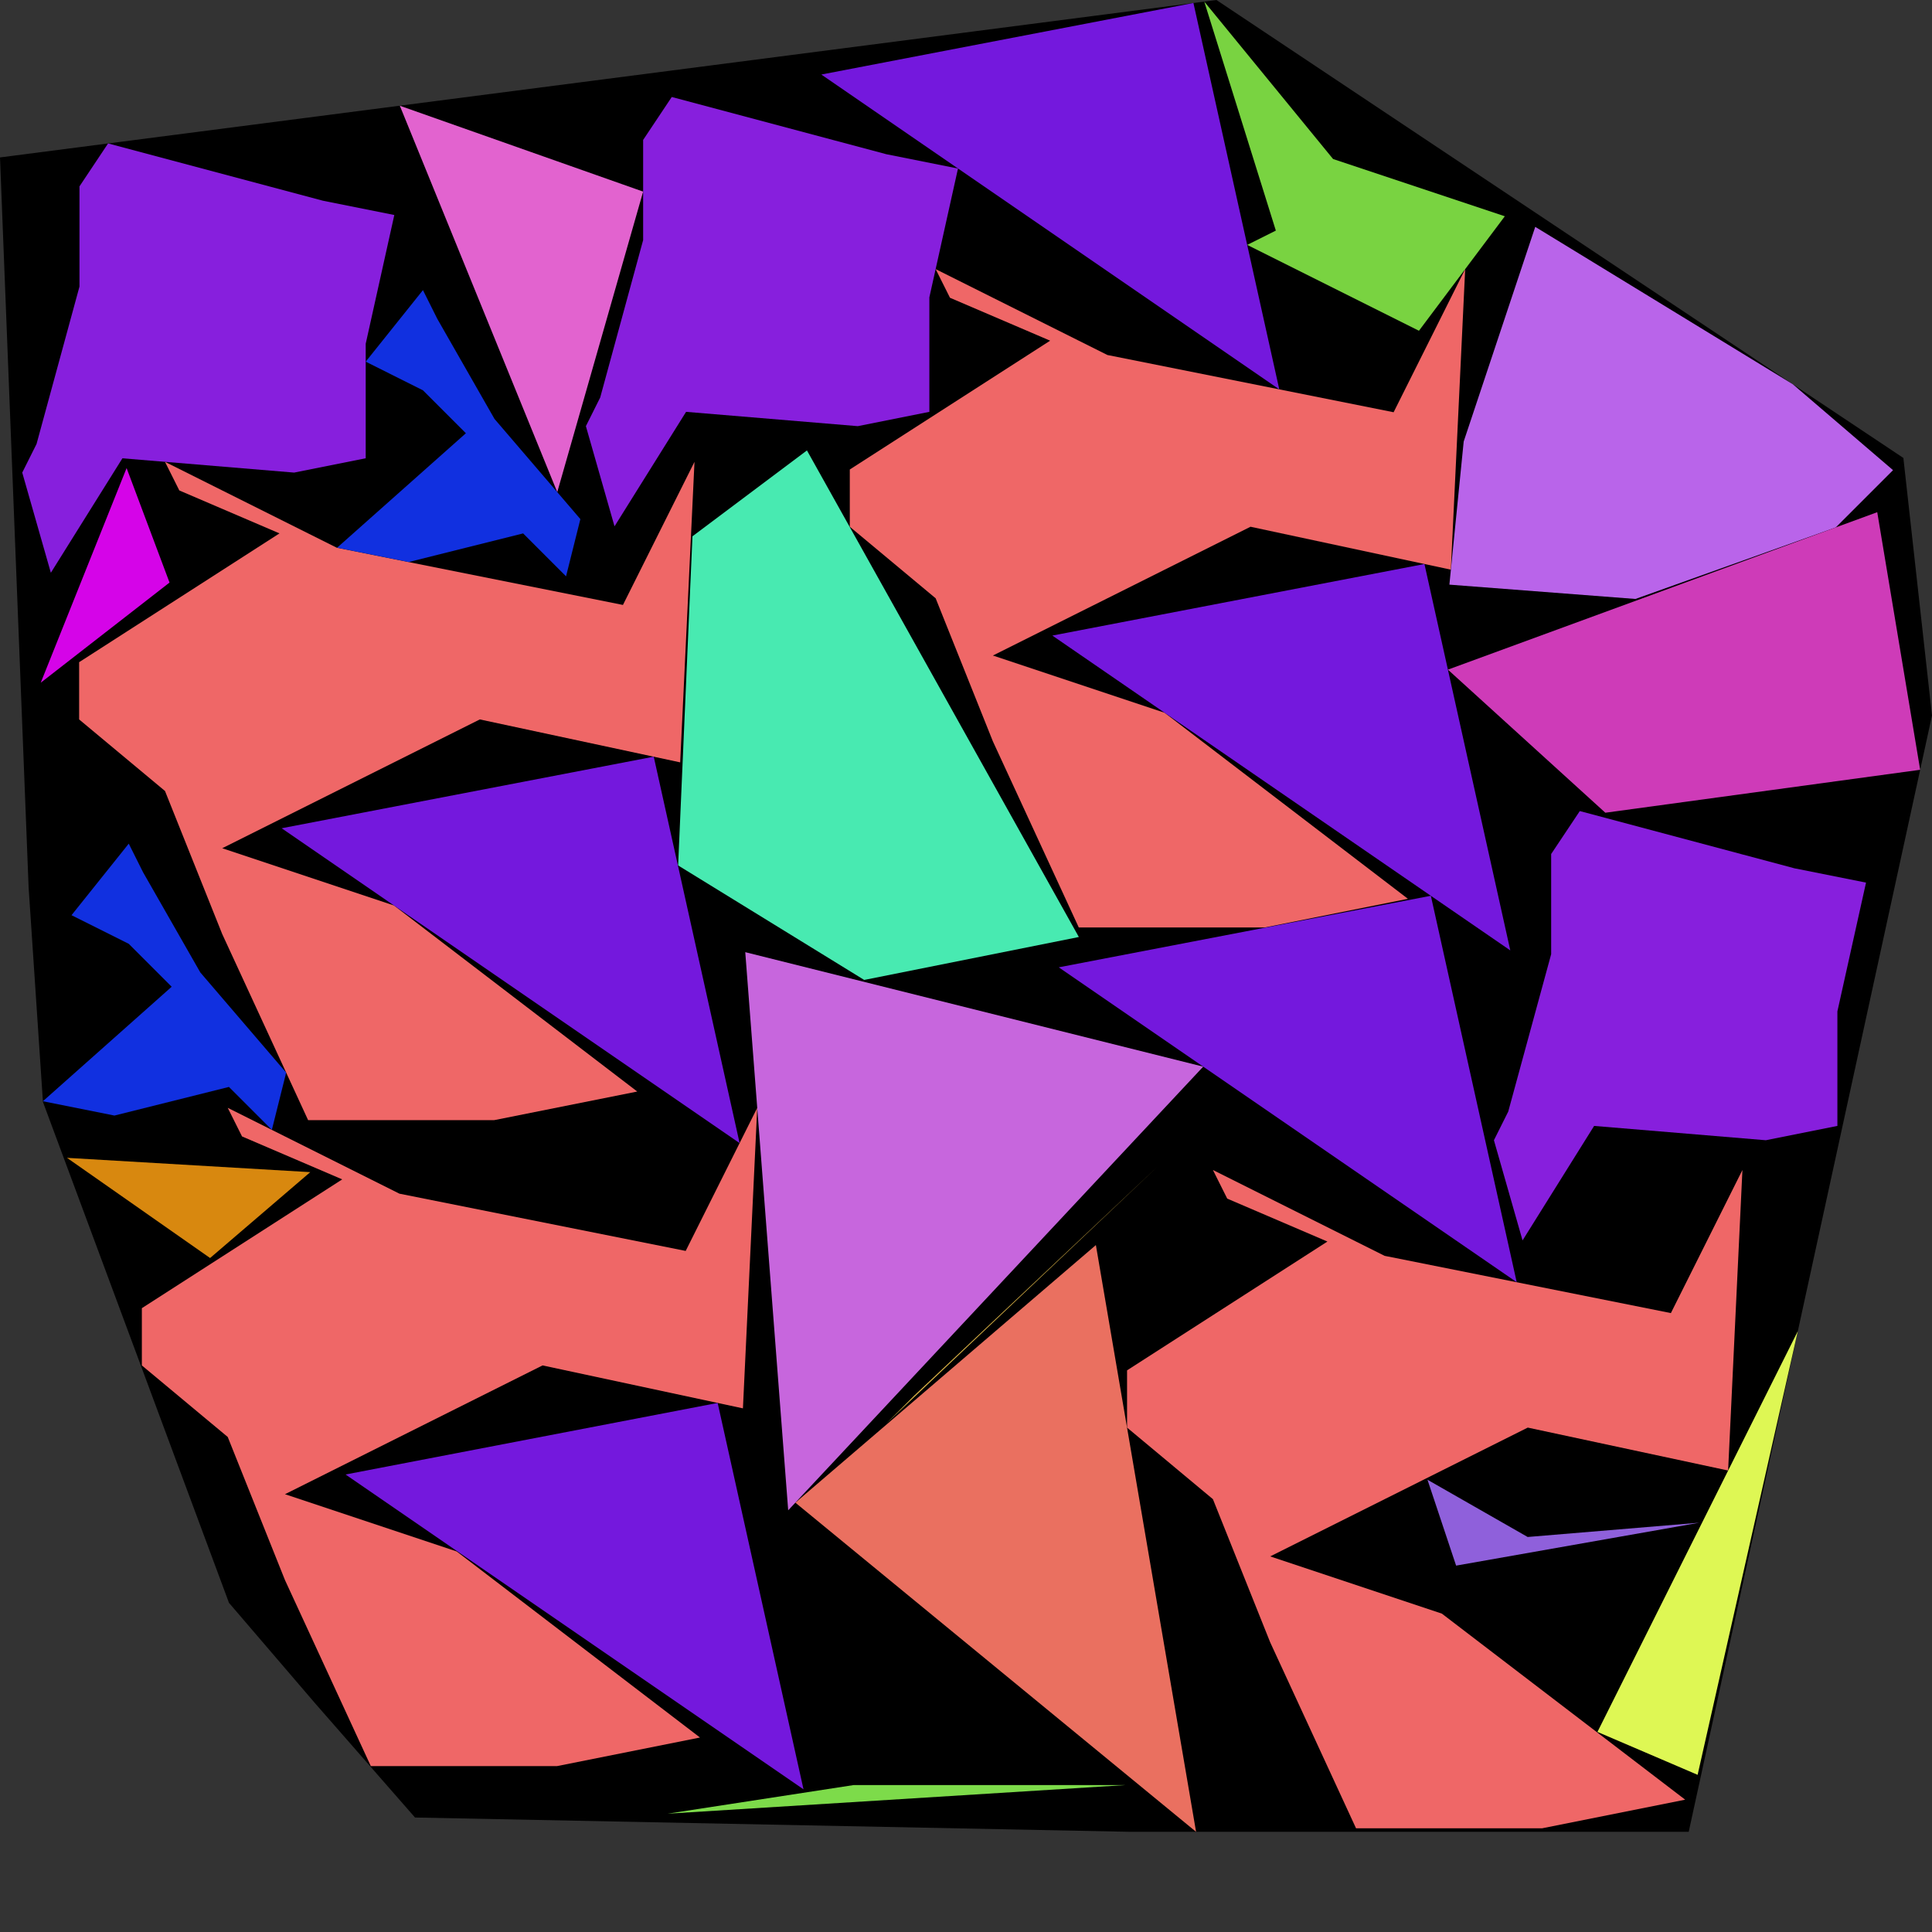
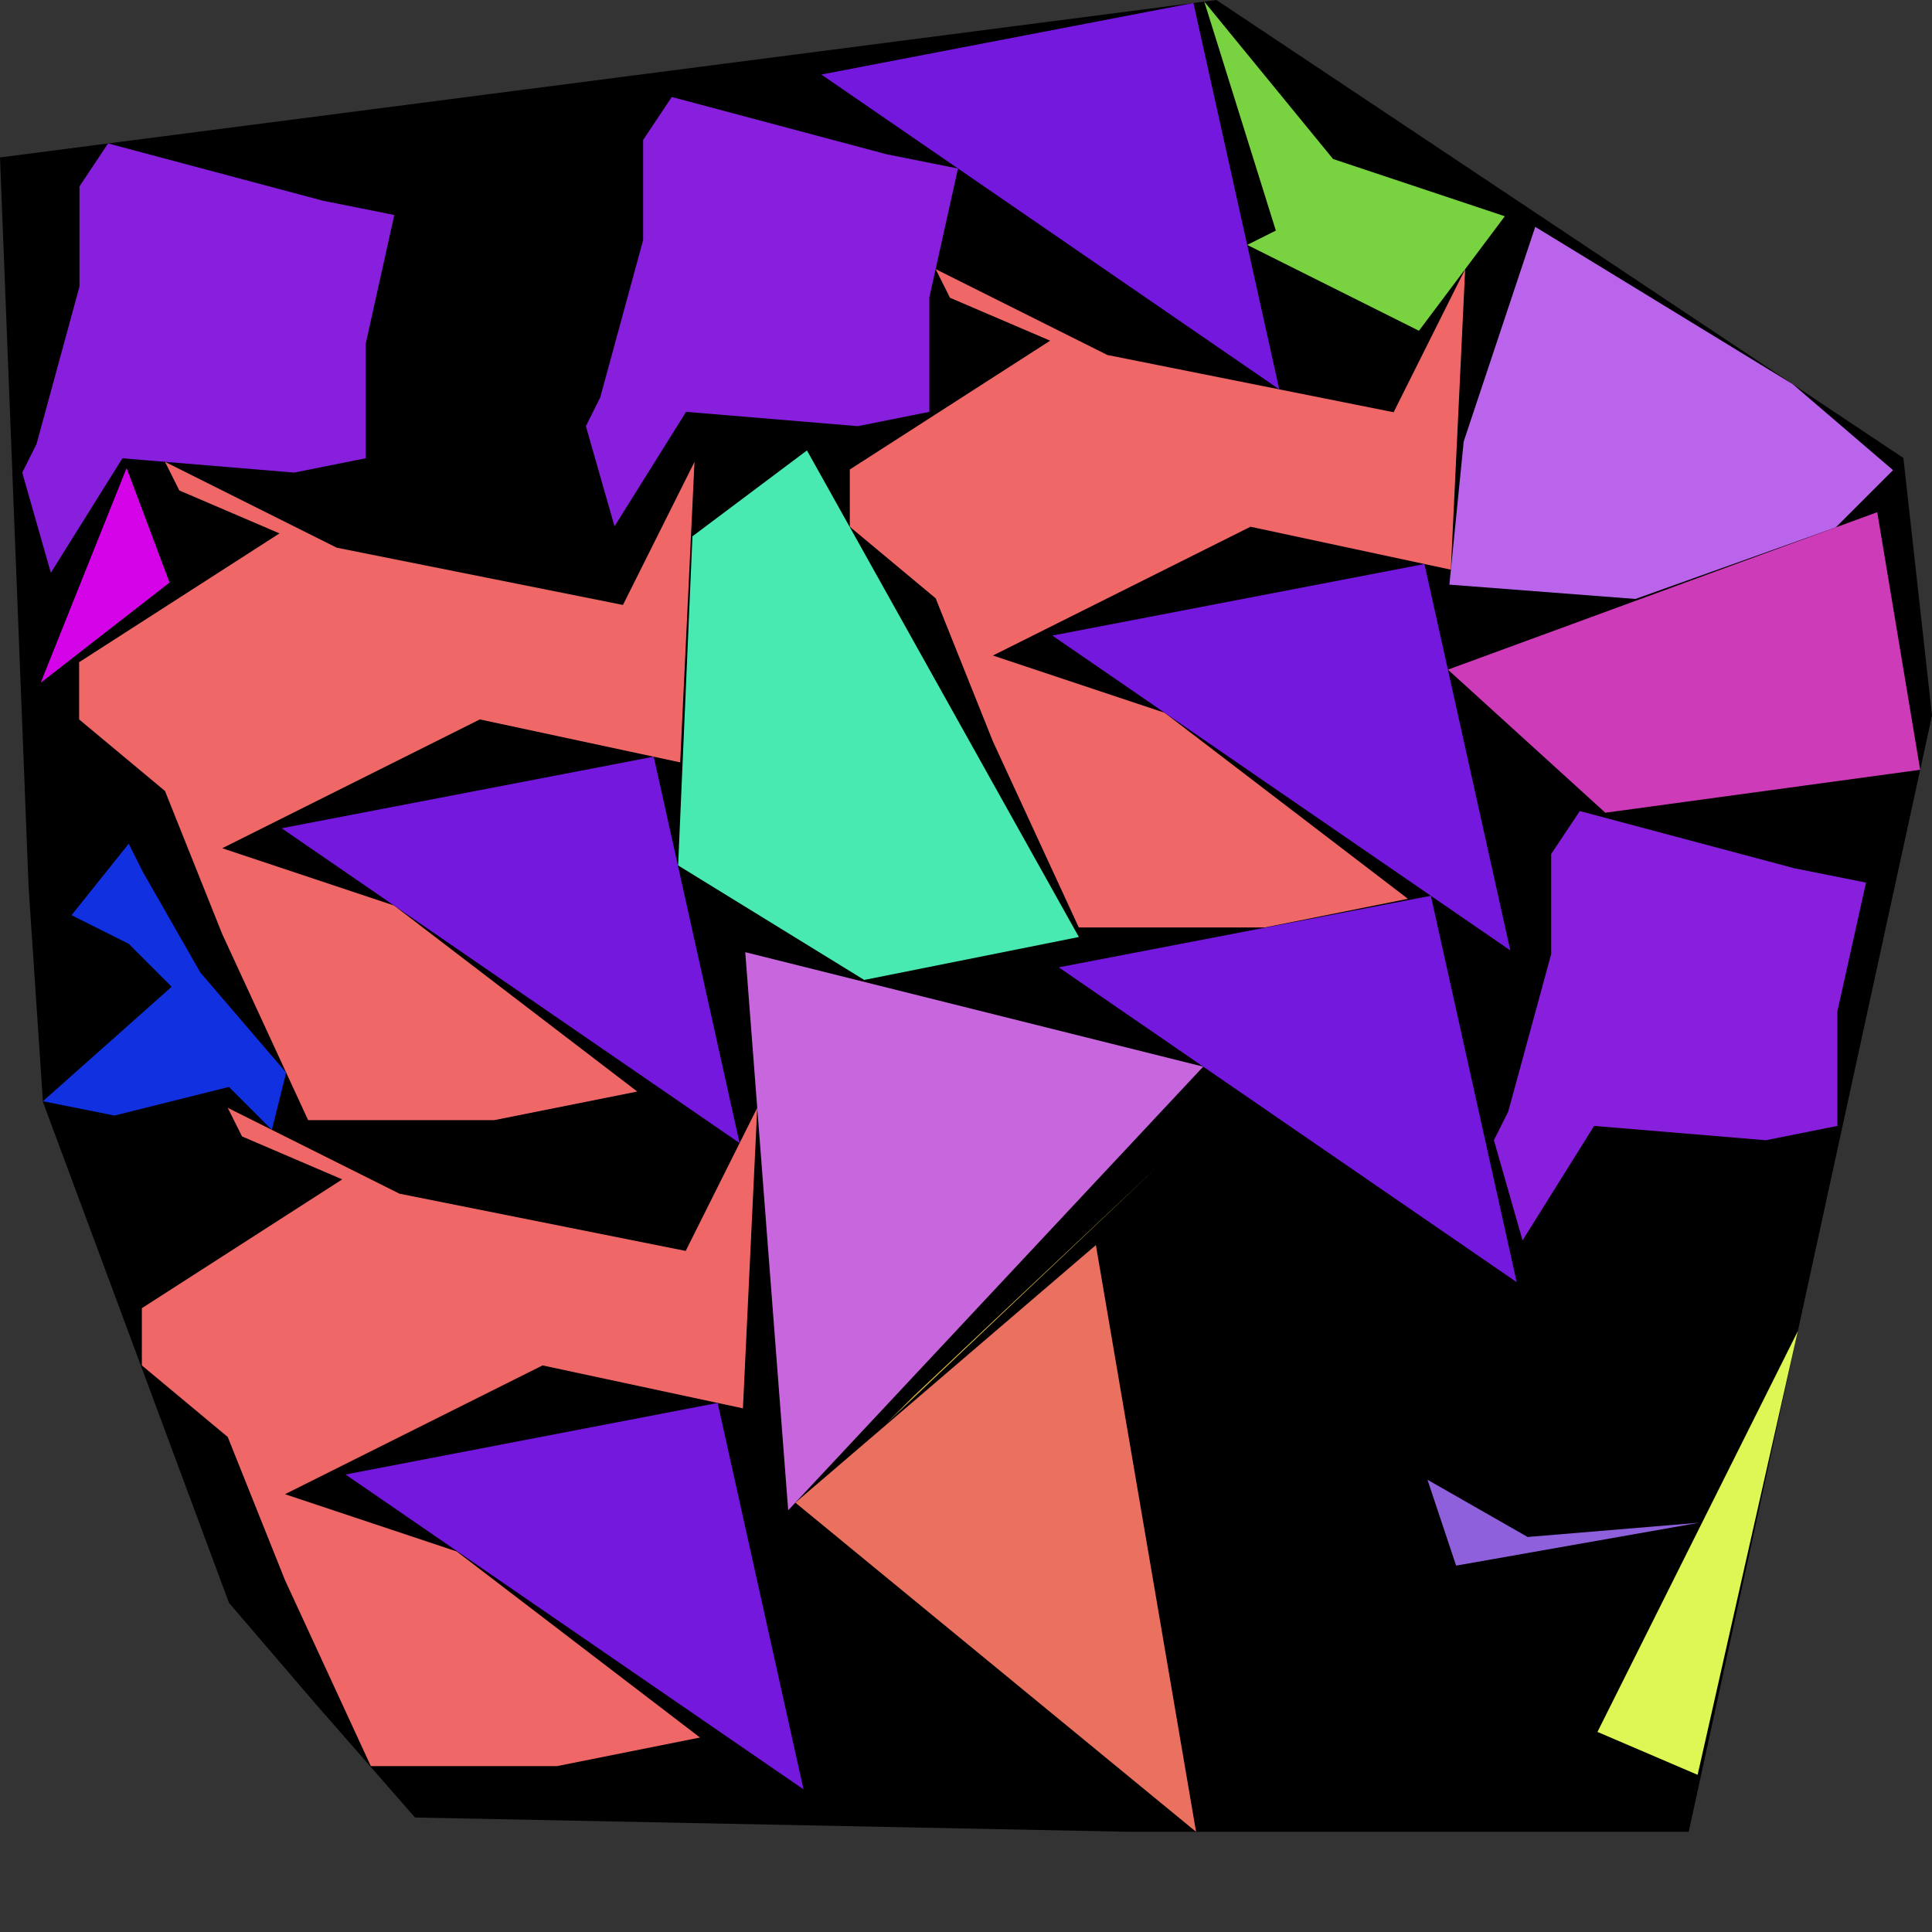
<svg xmlns="http://www.w3.org/2000/svg" id="zoom-svg" viewBox="0 0 105.469 105.469" width="100%" height="100%" teamName="SmartPlacer" nbItem="27" value="10167" best="10265" nameSolution="random_rcf2_x58d9352_100.cgshop2024_instance.sol10167.json" areacontainer="1.44875e+12" areaoccupied="1.02565e+12">
  <rect x="0" y="0" width="105.469" height="105.469" fill="#333333" stroke="none" />
  <polygon points="92.188,100 61.719,100 22.656,99.219 17.188,92.969 12.5,87.5 2.344,60.156 1.562,48.438 0,8.594 66.406,0 103.906,25 105.469,39.062 " fill="black" stroke-width="0.5" />
  <polygon points="15.257,29.118 9.789,26.774 9.007,25.212 18.382,29.899 34.007,33.024 37.913,25.212 37.132,41.618 26.195,39.274 12.132,46.305 21.507,49.43 34.788,59.587 26.976,61.149 16.82,61.149 12.132,50.993 9.007,43.18 4.32,39.274 4.32,36.149 " fill="rgb(239,103,103)" colorValue="rgb(47,207,0)" colorValueArea="rgb(153,101,0)" colorIndice="rgb(239,103,103)" />
  <polygon points="57.328,18.598 51.86,16.255 51.078,14.692 60.453,19.38 76.078,22.505 79.985,14.692 79.203,31.098 68.266,28.755 54.203,35.786 63.578,38.911 76.86,49.067 69.047,50.63 58.891,50.63 54.203,40.473 51.078,32.661 46.391,28.755 46.391,25.63 " fill="rgb(239,103,103)" colorValue="rgb(47,207,0)" colorValueArea="rgb(153,101,0)" colorIndice="rgb(239,103,103)" />
  <polygon points="18.682,64.383 13.213,62.039 12.432,60.477 21.807,65.164 37.432,68.289 41.338,60.477 40.557,76.883 29.619,74.539 15.557,81.57 24.932,84.695 38.213,94.852 30.4,96.414 20.244,96.414 15.557,86.258 12.432,78.445 7.744,74.539 7.744,71.414 " fill="rgb(239,103,103)" colorValue="rgb(47,207,0)" colorValueArea="rgb(153,101,0)" colorIndice="rgb(239,103,103)" />
-   <polygon points="72.464,67.777 66.995,65.433 66.214,63.871 75.589,68.558 91.214,71.683 95.12,63.871 94.339,80.277 83.402,77.933 69.339,84.965 78.714,88.09 91.995,98.246 84.183,99.808 74.027,99.808 69.339,89.652 66.214,81.84 61.527,77.933 61.527,74.808 " fill="rgb(239,103,103)" colorValue="rgb(47,207,0)" colorValueArea="rgb(153,101,0)" colorIndice="rgb(239,103,103)" />
  <polygon points="40.684,51.979 65.684,58.229 43.028,82.448 " fill="rgb(199,102,221)" colorValue="rgb(112,142,0)" colorValueArea="rgb(153,101,0)" colorIndice="rgb(199,102,221)" />
  <polygon points="58.895,51.151 47.177,53.495 37.02,47.245 37.802,29.276 44.052,24.589 " fill="rgb(72,234,177)" colorValue="rgb(116,138,0)" colorValueArea="rgb(153,101,0)" colorIndice="rgb(72,234,177)" />
  <polygon points="65.294,100 43.419,82.031 59.825,67.969 " fill="rgb(234,112,96)" colorValue="rgb(140,114,0)" colorValueArea="rgb(153,101,0)" colorIndice="rgb(234,112,96)" />
  <polygon points="83.81,12.384 97.873,20.978 103.342,25.666 100.217,28.791 89.279,32.697 79.123,31.916 79.904,24.103 " fill="rgb(185,100,234)" colorValue="rgb(142,112,0)" colorValueArea="rgb(153,101,0)" colorIndice="rgb(185,100,234)" />
  <polygon points="1.995,24.237 4.339,15.643 4.339,10.174 5.901,7.83 17.62,10.955 21.526,11.737 19.964,18.768 19.964,25.018 16.058,25.799 6.683,25.018 2.776,31.268 1.214,25.799 " fill="rgb(135,31,221)" colorValue="rgb(147,107,0)" colorValueArea="rgb(153,101,0)" colorIndice="rgb(135,31,221)" />
  <polygon points="32.765,21.701 35.109,13.108 35.109,7.639 36.672,5.295 48.39,8.42 52.297,9.201 50.734,16.233 50.734,22.483 46.828,23.264 37.453,22.483 33.547,28.733 31.984,23.264 " fill="rgb(135,31,221)" colorValue="rgb(147,107,0)" colorValueArea="rgb(153,101,0)" colorIndice="rgb(135,31,221)" />
  <polygon points="82.335,60.683 84.679,52.09 84.679,46.621 86.242,44.277 97.96,47.402 101.867,48.183 100.304,55.215 100.304,61.465 96.398,62.246 87.023,61.465 83.117,67.715 81.554,62.246 " fill="rgb(135,31,221)" colorValue="rgb(147,107,0)" colorValueArea="rgb(153,101,0)" colorIndice="rgb(135,31,221)" />
-   <polygon points="61.444,97.448 36.444,99.01 46.6,97.448 " fill="rgb(125,219,74)" colorValue="rgb(250,4,0)" colorValueArea="rgb(136,118,0)" colorIndice="rgb(125,219,74)" />
  <polygon points="49.912,76.182 63.193,63.682 48.349,77.745 " fill="rgb(221,181,70)" colorValue="rgb(255,0,0)" colorValueArea="rgb(0,255,0)" colorIndice="rgb(221,181,70)" />
  <polygon points="104.823,42.023 87.636,44.367 79.042,36.555 102.48,27.961 " fill="rgb(206,59,184)" colorValue="rgb(159,95,0)" colorValueArea="rgb(153,101,0)" colorIndice="rgb(206,59,184)" />
  <polygon points="69.837,21.256 44.837,4.069 65.15,0.163 " fill="rgb(116,24,221)" colorValue="rgb(170,84,0)" colorValueArea="rgb(153,101,0)" colorIndice="rgb(116,24,221)" />
  <polygon points="40.375,62.402 15.375,45.215 35.688,41.308 " fill="rgb(116,24,221)" colorValue="rgb(170,84,0)" colorValueArea="rgb(153,101,0)" colorIndice="rgb(116,24,221)" />
  <polygon points="82.798,69.995 57.798,52.807 78.111,48.901 " fill="rgb(116,24,221)" colorValue="rgb(170,84,0)" colorValueArea="rgb(153,101,0)" colorIndice="rgb(116,24,221)" />
  <polygon points="82.448,51.883 57.448,34.696 77.761,30.79 " fill="rgb(116,24,221)" colorValue="rgb(170,84,0)" colorValueArea="rgb(153,101,0)" colorIndice="rgb(116,24,221)" />
  <polygon points="43.864,97.681 18.864,80.494 39.177,76.587 " fill="rgb(116,24,221)" colorValue="rgb(170,84,0)" colorValueArea="rgb(153,101,0)" colorIndice="rgb(116,24,221)" />
-   <polygon points="35.109,10.46 30.421,26.866 21.827,5.772 " fill="rgb(226,99,207)" colorValue="rgb(209,45,0)" colorValueArea="rgb(153,101,0)" colorIndice="rgb(226,99,207)" />
  <polygon points="65.742,0.088 72.774,8.681 82.149,11.806 77.461,18.056 68.086,13.369 69.649,12.588 " fill="rgb(121,211,65)" colorValue="rgb(218,36,0)" colorValueArea="rgb(152,102,0)" colorIndice="rgb(121,211,65)" />
-   <polygon points="23.089,21.307 19.964,19.744 23.089,15.838 23.87,17.401 26.995,22.869 31.683,28.338 30.901,31.463 28.558,29.119 22.308,30.682 18.401,29.901 25.433,23.651 " fill="rgb(17,48,224)" colorValue="rgb(225,29,0)" colorValueArea="rgb(152,102,0)" colorIndice="rgb(17,48,224)" />
  <polygon points="7.029,51.524 3.904,49.961 7.029,46.055 7.81,47.617 10.935,53.086 15.622,58.555 14.841,61.68 12.497,59.336 6.247,60.899 2.341,60.117 9.372,53.867 " fill="rgb(17,48,224)" colorValue="rgb(225,29,0)" colorValueArea="rgb(152,102,0)" colorIndice="rgb(17,48,224)" />
  <polygon points="98.143,72.671 92.674,96.889 87.206,94.546 " fill="rgb(222,247,84)" colorValue="rgb(227,27,0)" colorValueArea="rgb(151,103,0)" colorIndice="rgb(222,247,84)" />
-   <polygon points="16.938,63.988 11.469,68.676 3.657,63.207 " fill="rgb(216,136,15)" colorValue="rgb(242,12,0)" colorValueArea="rgb(145,109,0)" colorIndice="rgb(216,136,15)" />
  <polygon points="92.771,83.124 79.49,85.468 77.927,80.78 83.396,83.905 " fill="rgb(143,96,219)" colorValue="rgb(251,3,0)" colorValueArea="rgb(201,53,0)" colorIndice="rgb(143,96,219)" />
  <polygon points="6.911,25.552 9.255,31.802 2.223,37.271 " fill="rgb(213,4,232)" colorValue="rgb(251,3,0)" colorValueArea="rgb(252,2,0)" colorIndice="rgb(213,4,232)" />
</svg>